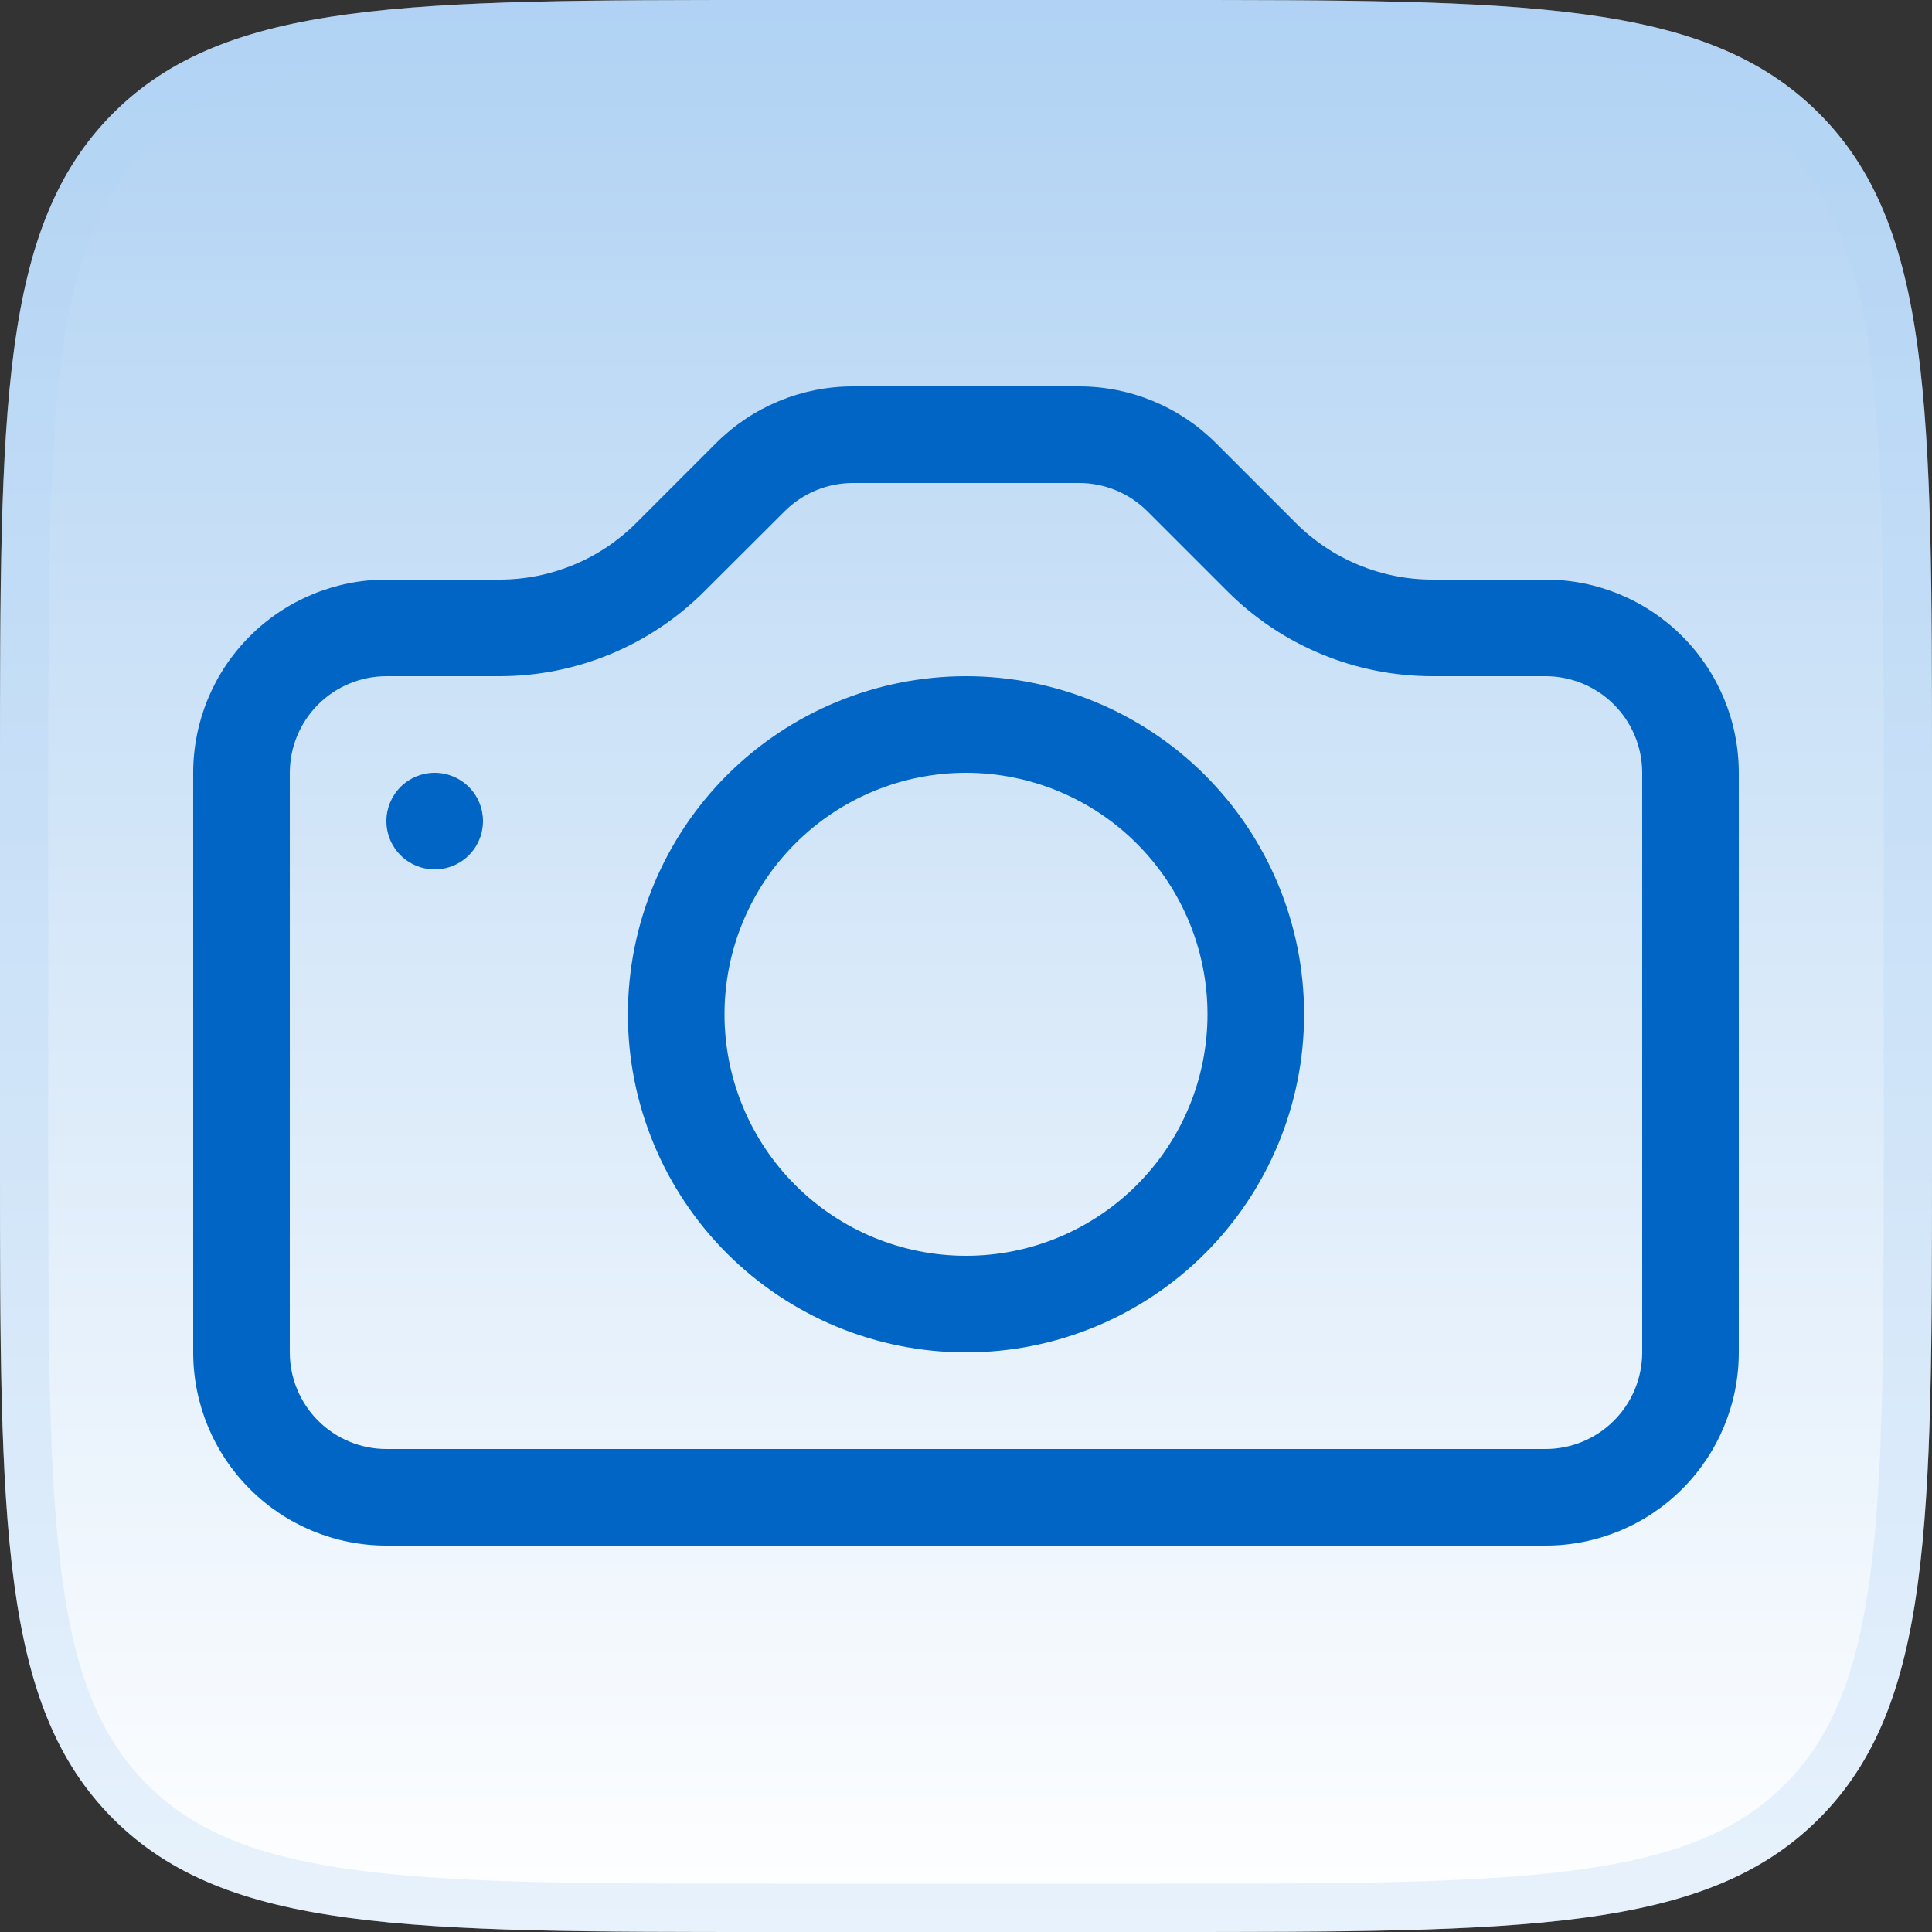
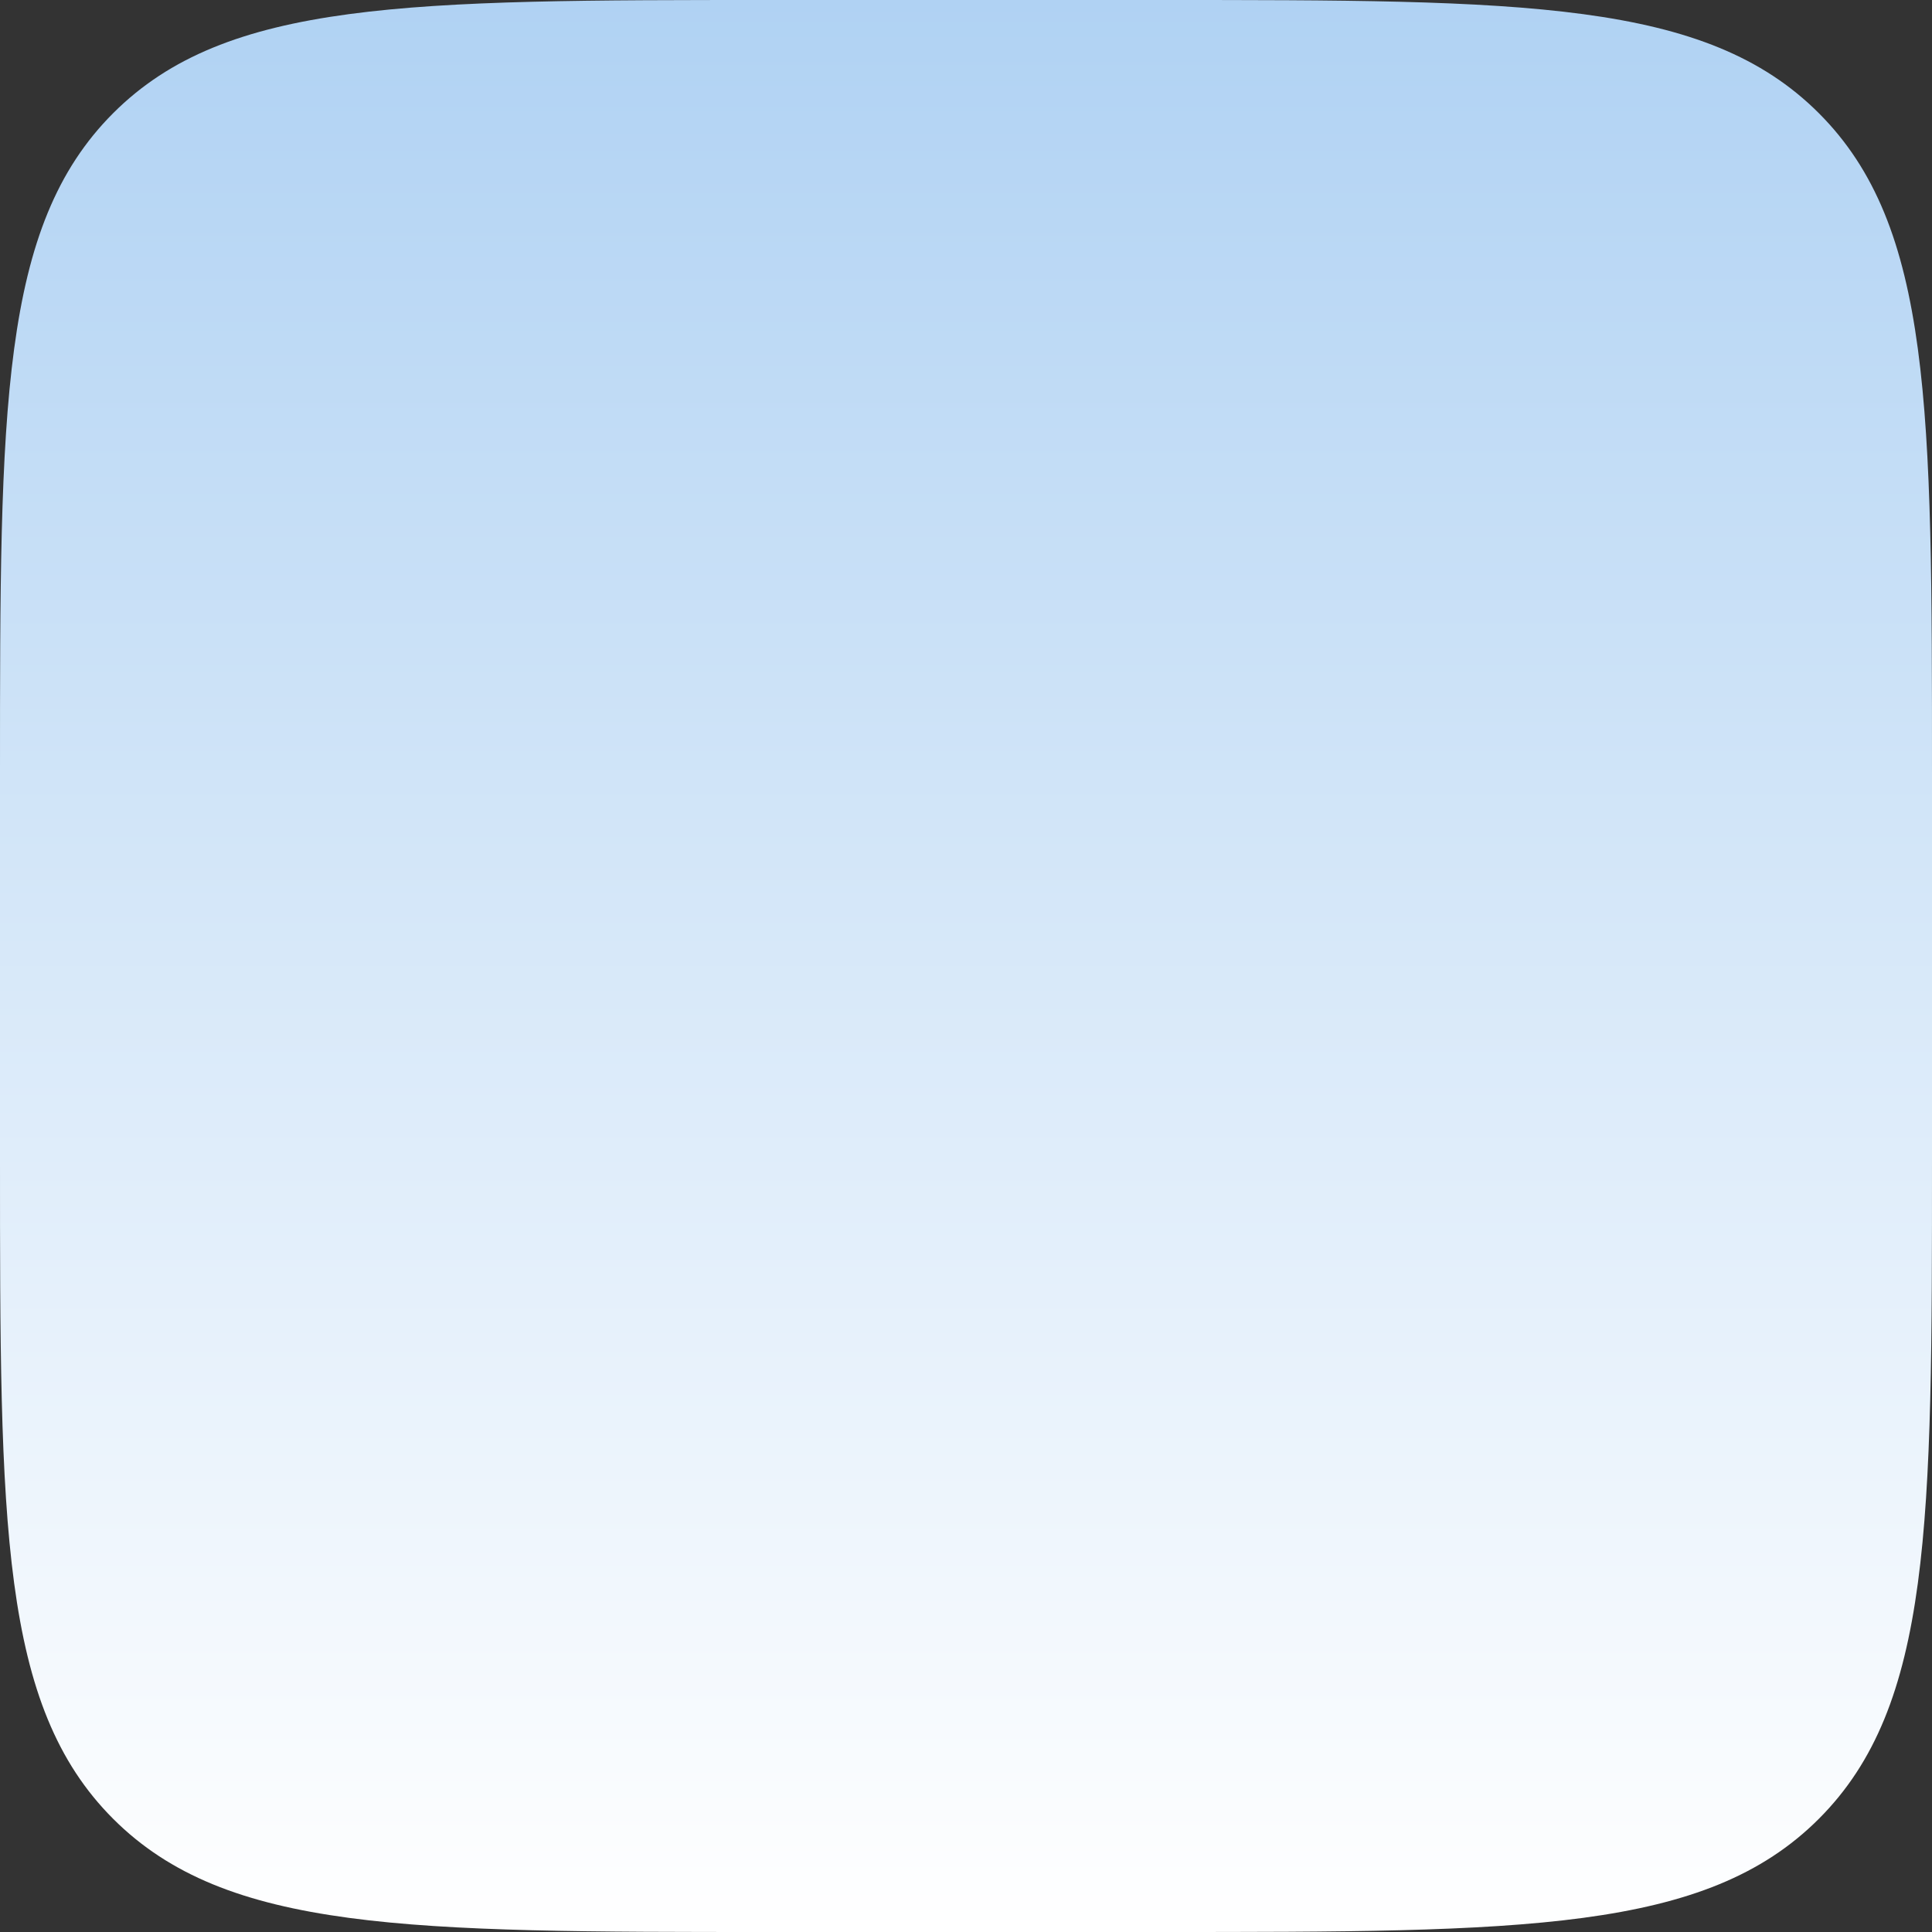
<svg xmlns="http://www.w3.org/2000/svg" width="40" height="40" viewBox="0 0 40 40" fill="none">
  <rect x="0" y="0" width="40" height="40" fill="#333333" stroke="none" />
  <path d="M0 16C0 8.458 0 4.686 2.343 2.343C4.686 0 8.458 0 16 0H24C31.543 0 35.314 0 37.657 2.343C40 4.686 40 8.458 40 16V24C40 31.543 40 35.314 37.657 37.657C35.314 40 31.543 40 24 40H16C8.458 40 4.686 40 2.343 37.657C0 35.314 0 31.543 0 24V16Z" fill="url(#paint0_linear_2715_264)" />
-   <path d="M0.5 16C0.5 12.215 0.501 9.426 0.788 7.288C1.074 5.165 1.634 3.76 2.697 2.697C3.76 1.634 5.165 1.074 7.288 0.788C9.426 0.501 12.215 0.5 16 0.5H24C27.785 0.5 30.574 0.501 32.712 0.788C34.835 1.074 36.24 1.634 37.303 2.697C38.367 3.76 38.926 5.165 39.212 7.288C39.499 9.426 39.5 12.215 39.5 16V24C39.5 27.785 39.499 30.574 39.212 32.712C38.926 34.835 38.367 36.24 37.303 37.303C36.24 38.367 34.835 38.926 32.712 39.212C30.574 39.499 27.785 39.5 24 39.5H16C12.215 39.5 9.426 39.499 7.288 39.212C5.165 38.926 3.76 38.367 2.697 37.303C1.634 36.24 1.074 34.835 0.788 32.712C0.501 30.574 0.5 27.785 0.5 24V16Z" stroke="#B0D2F3" stroke-opacity="0.3" />
  <g clip-path="url(#clip0_2715_264)">
-     <path d="M34 28C34 28.53 33.789 29.039 33.414 29.414C33.039 29.789 32.53 30 32 30H8C7.47 30 6.961 29.789 6.586 29.414C6.211 29.039 6 28.53 6 28V16C6 15.47 6.211 14.961 6.586 14.586C6.961 14.211 7.47 14 8 14H10.344C11.934 13.999 13.46 13.367 14.584 12.242L16.244 10.586C16.618 10.212 17.125 10.001 17.654 10H22.342C22.872 10 23.381 10.211 23.756 10.586L25.412 12.242C25.969 12.799 26.631 13.242 27.359 13.543C28.087 13.845 28.868 14 29.656 14H32C32.53 14 33.039 14.211 33.414 14.586C33.789 14.961 34 15.47 34 16V28ZM8 12C6.939 12 5.922 12.421 5.172 13.172C4.421 13.922 4 14.939 4 16L4 28C4 29.061 4.421 30.078 5.172 30.828C5.922 31.579 6.939 32 8 32H32C33.061 32 34.078 31.579 34.828 30.828C35.579 30.078 36 29.061 36 28V16C36 14.939 35.579 13.922 34.828 13.172C34.078 12.421 33.061 12 32 12H29.656C28.595 12 27.578 11.578 26.828 10.828L25.172 9.172C24.422 8.422 23.405 8 22.344 8H17.656C16.595 8 15.578 8.422 14.828 9.172L13.172 10.828C12.422 11.578 11.405 12 10.344 12H8Z" fill="#0065C5" />
    <path d="M20 26C18.674 26 17.402 25.473 16.465 24.535C15.527 23.598 15 22.326 15 21C15 19.674 15.527 18.402 16.465 17.465C17.402 16.527 18.674 16 20 16C21.326 16 22.598 16.527 23.535 17.465C24.473 18.402 25 19.674 25 21C25 22.326 24.473 23.598 23.535 24.535C22.598 25.473 21.326 26 20 26ZM20 28C21.857 28 23.637 27.262 24.95 25.95C26.262 24.637 27 22.857 27 21C27 19.143 26.262 17.363 24.95 16.05C23.637 14.738 21.857 14 20 14C18.143 14 16.363 14.738 15.05 16.05C13.738 17.363 13 19.143 13 21C13 22.857 13.738 24.637 15.05 25.95C16.363 27.262 18.143 28 20 28ZM10 17C10 17.265 9.895 17.52 9.707 17.707C9.52 17.895 9.265 18 9 18C8.735 18 8.48 17.895 8.293 17.707C8.105 17.52 8 17.265 8 17C8 16.735 8.105 16.48 8.293 16.293C8.48 16.105 8.735 16 9 16C9.265 16 9.52 16.105 9.707 16.293C9.895 16.48 10 16.735 10 17Z" fill="#0065C5" />
  </g>
  <defs>
    <linearGradient id="paint0_linear_2715_264" x1="20" y1="0" x2="20" y2="40" gradientUnits="userSpaceOnUse">
      <stop stop-color="#B0D2F3" />
      <stop offset="1" stop-color="white" />
    </linearGradient>
    <clipPath id="clip0_2715_264">
-       <rect width="32" height="32" fill="white" transform="translate(4 4)" />
-     </clipPath>
+       </clipPath>
  </defs>
</svg>